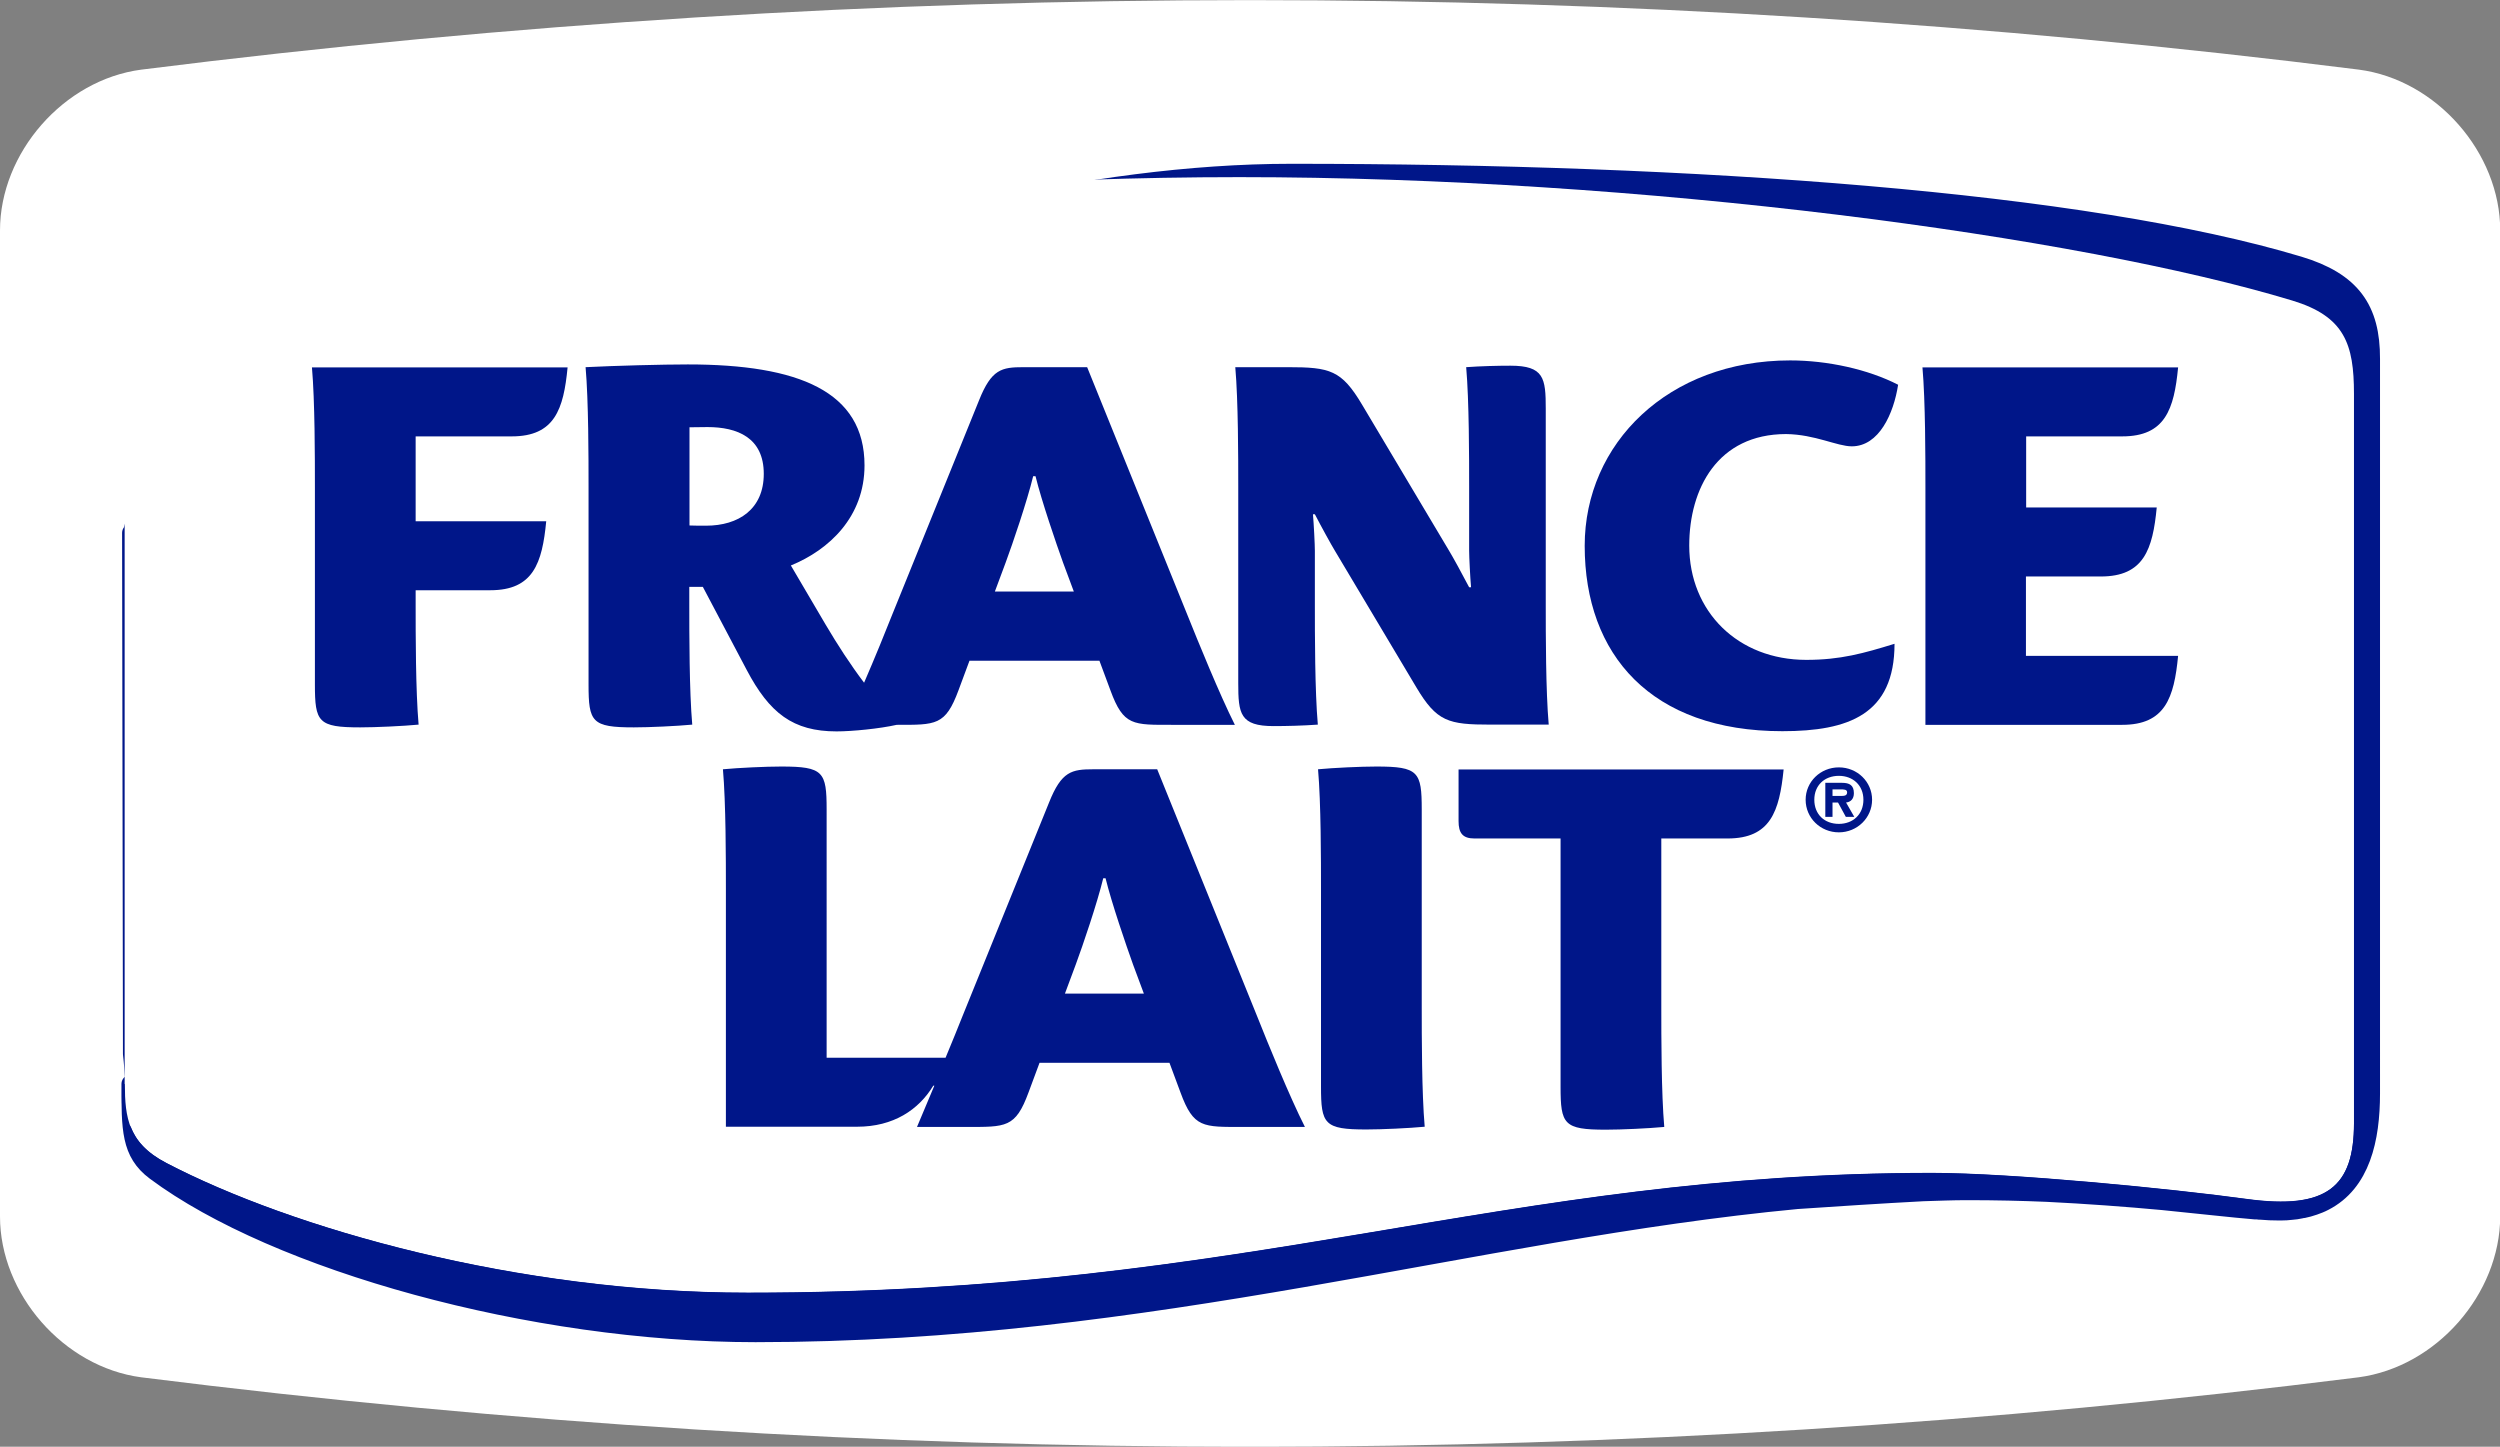
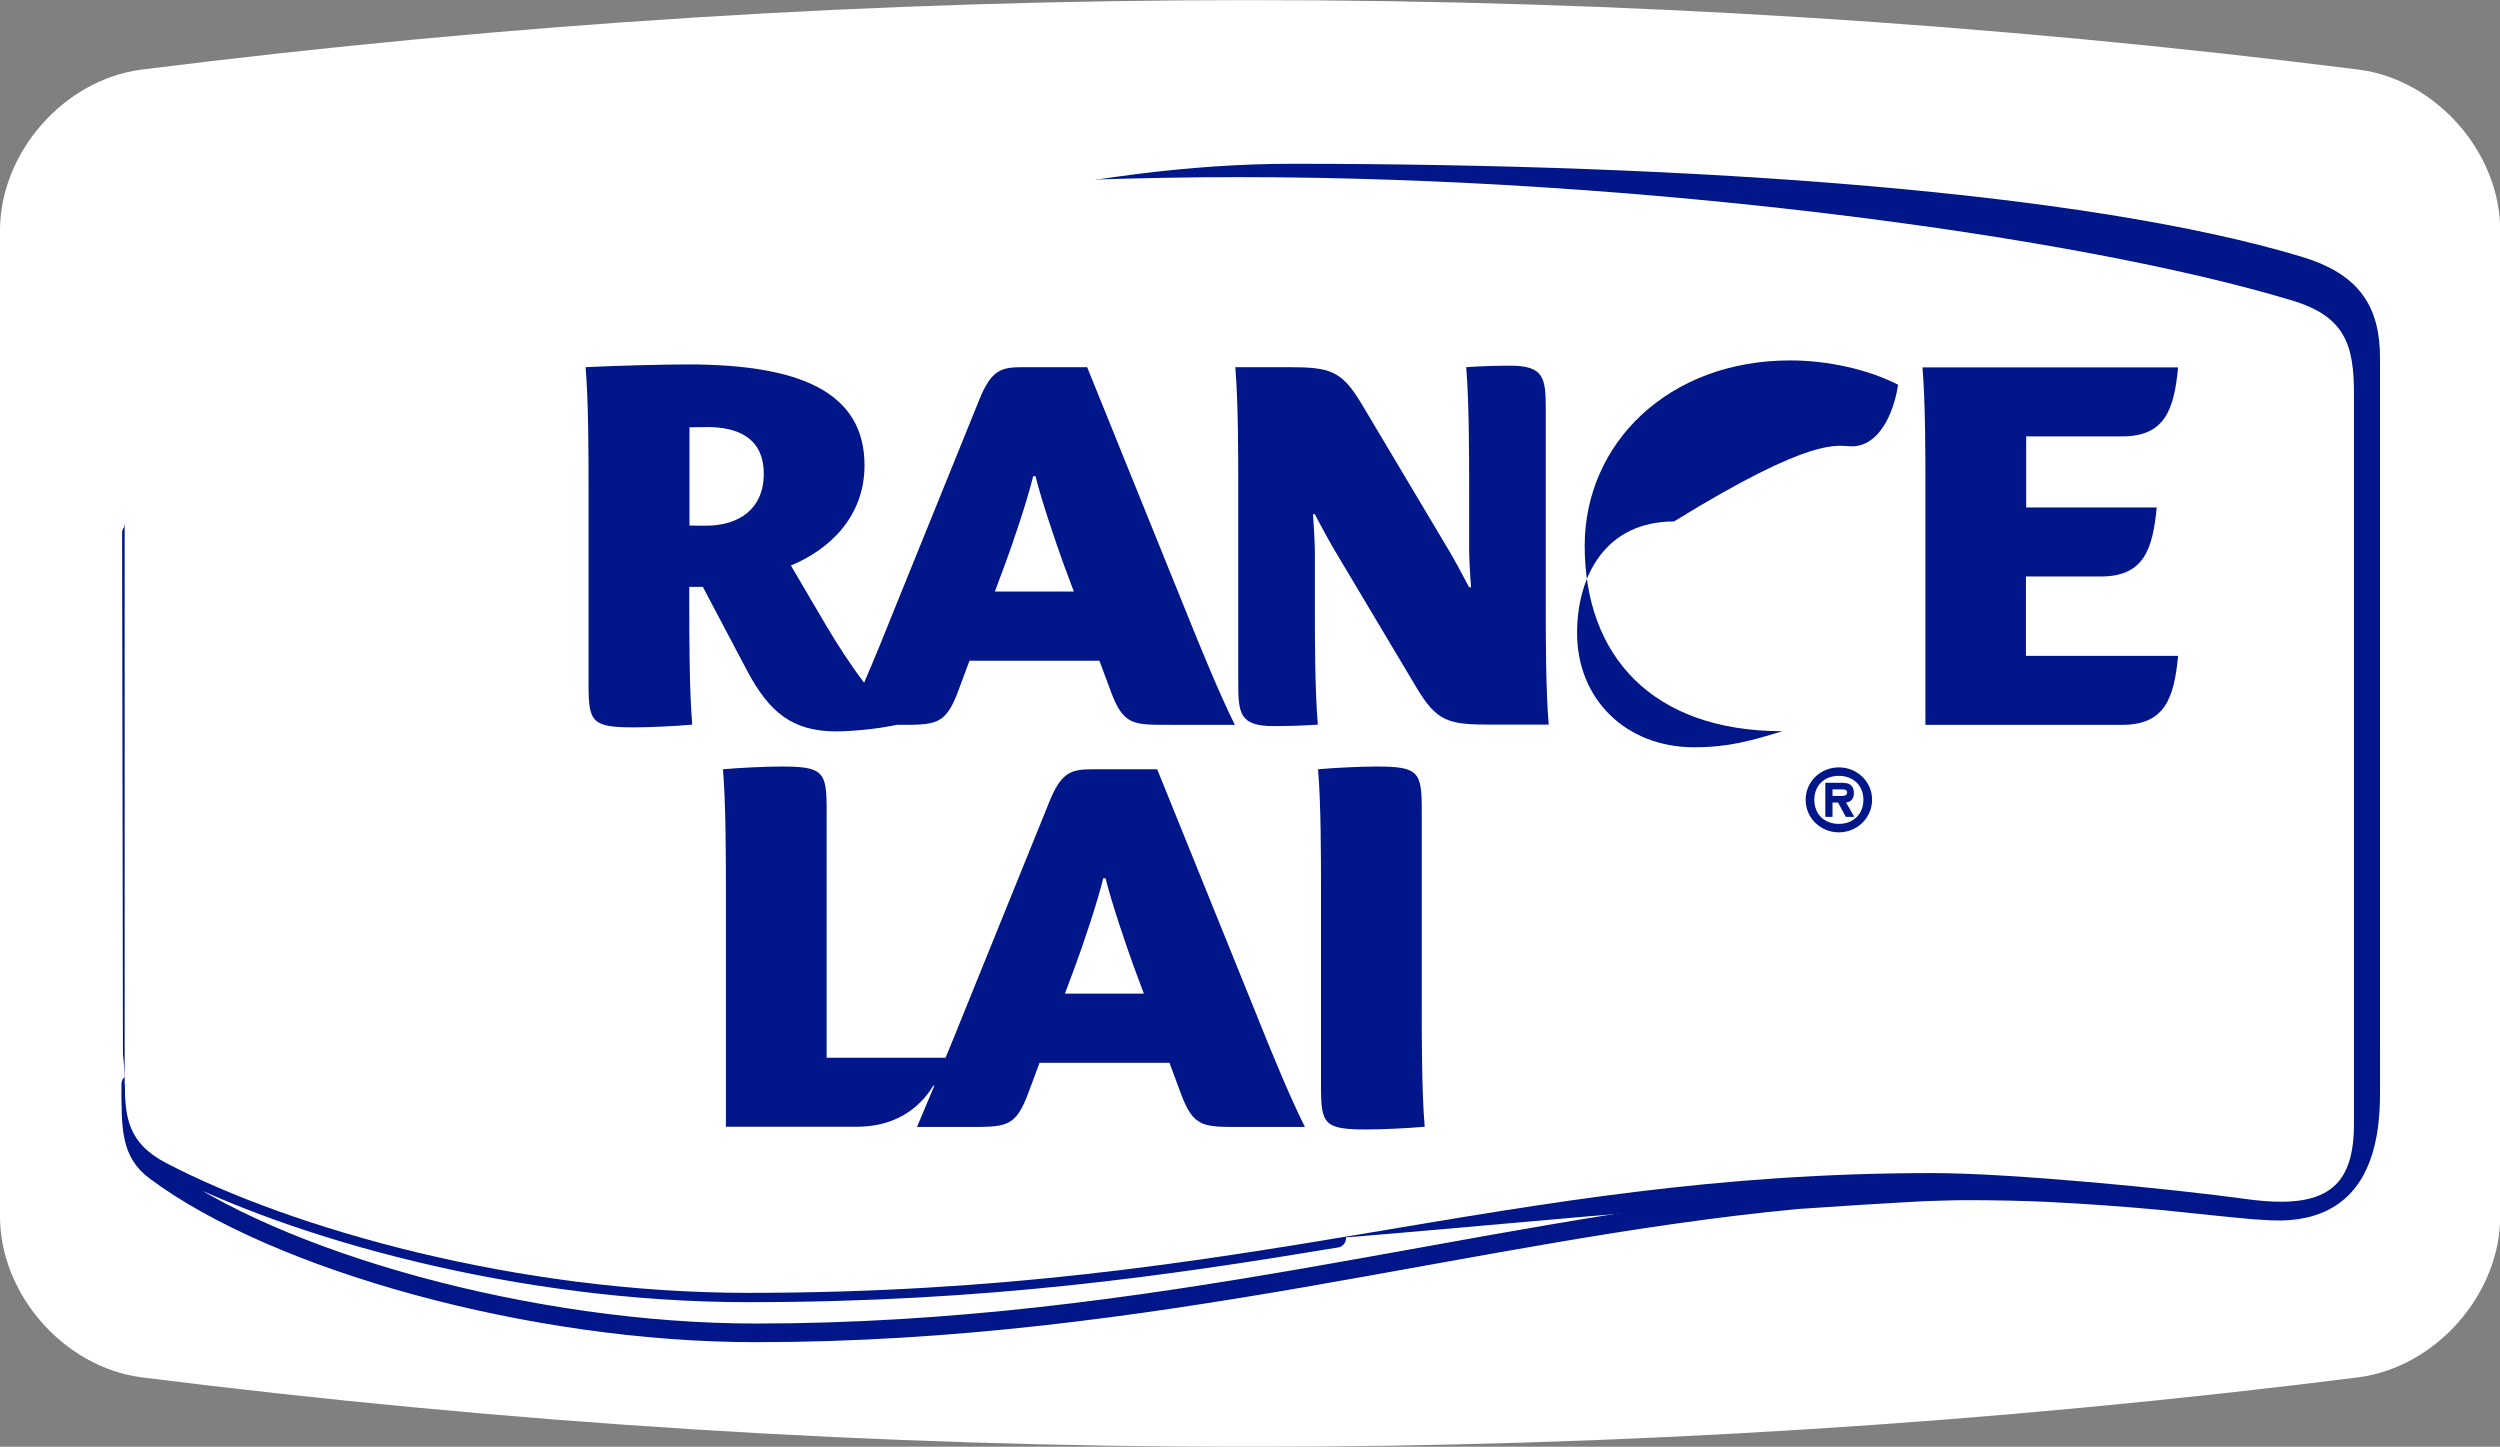
<svg xmlns="http://www.w3.org/2000/svg" version="1.1" id="Calque_1" x="0px" y="0px" viewBox="0 0 118.13 68.36" style="enable-background:new 0 0 118.13 68.36;" xml:space="preserve">
  <rect x="0" y="0" width="118.13" height="68.36" fill="#808080" stroke="none" />
  <style type="text/css">
	.st0{fill:#FFFFFF;}
	.st1{opacity:0.35;fill:url(#SVGID_1_);}
	.st2{opacity:0.35;}
	.st3{opacity:0.25;fill:url(#SVGID_00000165193249952599280010000015460172595904619413_);}
	.st4{opacity:0.27;fill:url(#SVGID_00000065793953368955085000000018314225919655570830_);}
	.st5{opacity:0.17;fill:url(#SVGID_00000145781502898251103880000001392958899146851232_);}
	.st6{opacity:0.62;fill:url(#SVGID_00000034074295003050004500000000889094745910134678_);}
	.st7{opacity:0.37;fill:url(#SVGID_00000116222248156014173880000013805483537046488208_);}
	.st8{opacity:0.47;fill:url(#SVGID_00000139996569222821024690000010142685829893819315_);}
	.st9{opacity:0.47;fill:url(#SVGID_00000145058235993561008140000017845566442046492046_);}
	.st10{opacity:0.47;fill:url(#SVGID_00000026136894729052883620000011017330714306935467_);}
	.st11{opacity:0.48;fill:url(#SVGID_00000164472257166271696310000003139740790128132480_);}
	.st12{opacity:0.48;fill:url(#SVGID_00000142871326523067638910000006714719197178211496_);}
	.st13{opacity:0.4;fill:url(#SVGID_00000017499024121048734040000004036851317810664097_);}
	.st14{fill:#3A63A4;}
	.st15{fill:#CCD35F;}
	.st16{fill:#4B4392;}
	.st17{fill:#2CA696;}
	.st18{fill:#D71158;}
	.st19{fill:#F9BB5A;}
	.st20{fill:#EFB349;}
	.st21{fill:#EC6C44;}
	.st22{fill:#25B1A2;}
	.st23{fill:#CB3580;}
	.st24{fill:#F8DC91;}
	.st25{fill:#C2367E;}
	.st26{fill:#289BB9;}
	.st27{fill:#CC1640;}
	.st28{fill:#4069A8;}
	.st29{fill:#EF8054;}
	.st30{fill:#1B9361;}
	.st31{fill:#1E9CC0;}
	.st32{fill:#8E4794;}
	.st33{fill:#F9B958;}
	.st34{fill:#DF0C1A;}
	.st35{fill:#002D74;}
	.st36{fill:#0069A8;}
	.st37{fill:#15A3DD;}
	.st38{fill:#19A3DD;}
	.st39{fill-rule:evenodd;clip-rule:evenodd;fill:#4AA334;}
	.st40{fill-rule:evenodd;clip-rule:evenodd;fill:#FFFFFF;}
	.st41{fill:#263780;}
	.st42{fill:url(#SVGID_00000183232846182624670690000007024206075321640862_);}
	.st43{fill:url(#SVGID_00000034086569223901908130000014362264362597582982_);}
	.st44{fill:url(#SVGID_00000003817340549607780930000014378939252583830694_);}
	.st45{fill:url(#SVGID_00000167371321927388790200000000634907934198250676_);}
	.st46{fill:url(#SVGID_00000150060223608262602040000010995372009252377504_);}
	.st47{fill:url(#SVGID_00000140702848952730009310000000390716675077799862_);}
	.st48{fill:#AFB6BD;}
	.st49{fill:#31295C;}
	.st50{fill:url(#SVGID_00000067207592976194828400000010193237139089567149_);}
	.st51{fill:url(#SVGID_00000106848730951238422900000007512252709630884744_);}
	.st52{fill:url(#SVGID_00000123413433340062408100000004731644664921172903_);}
	.st53{fill:url(#SVGID_00000119101608794012492150000017713260260813825692_);}
	.st54{fill:url(#SVGID_00000123428595403626057240000005485342741507244968_);}
	.st55{fill:url(#SVGID_00000057826757636897304690000000527683154284510380_);}
	.st56{fill:url(#SVGID_00000138573961709994529180000016906343253832976789_);}
	.st57{fill:url(#SVGID_00000088105899611127515650000013008762456054017966_);}
	.st58{fill:url(#SVGID_00000181800177791158461210000005217511402323379333_);}
	.st59{fill:url(#SVGID_00000106129988727962891360000013175706350787055528_);}
	.st60{fill:url(#SVGID_00000088129428167358778030000011373253223032371330_);}
	.st61{fill:url(#SVGID_00000132073328830785635420000008230965418933974415_);}
	.st62{fill:url(#SVGID_00000113340908600013530490000005496736633927293353_);}
	.st63{fill:url(#SVGID_00000117674739655513154780000006780272484219817862_);}
	.st64{fill:#312782;}
	.st65{fill:#6461A8;}
	.st66{fill:#747473;}
	.st67{fill:#CAC9C9;}
	.st68{fill-rule:evenodd;clip-rule:evenodd;fill:#D81A16;stroke:#1D1D1B;stroke-width:0.25;stroke-miterlimit:10;}
	.st69{fill:none;stroke:#1D1D1B;stroke-width:0.25;stroke-miterlimit:10;}
	.st70{fill:#12110C;}
	.st71{fill:#1D1D1B;}
	.st72{fill:#EF8328;}
	.st73{fill:url(#SVGID_00000178892240119779919590000013856066290402080935_);}
	.st74{fill:url(#SVGID_00000115489312915306843840000011433100862967061688_);}
	.st75{fill:url(#SVGID_00000033329121825302039080000003158394158020940449_);}
	.st76{fill:url(#SVGID_00000125585265618269768880000007021644220855369637_);}
	.st77{opacity:0.6;}
	.st78{fill:url(#SVGID_00000036967110540986189670000012653255526616083624_);}
	.st79{fill:url(#SVGID_00000016787206121375120220000000565187748689682336_);}
	.st80{fill:url(#SVGID_00000036239981079215633860000011601554815244822684_);}
	.st81{fill:url(#SVGID_00000020392282868874095740000009217871581541231235_);}
	.st82{fill:url(#SVGID_00000049929996603693779750000017542882816729461672_);}
	.st83{fill:url(#SVGID_00000019638054293524326930000015367819958632773796_);}
	.st84{fill:url(#SVGID_00000041273731387321736770000006823147855573883795_);}
	.st85{fill:url(#SVGID_00000145773932135018032750000011437974460113927356_);}
	.st86{fill:url(#SVGID_00000003827229949397556810000017013813344697965196_);}
	.st87{fill:url(#SVGID_00000145771181018410185090000012242289869529331383_);}
	.st88{fill:url(#SVGID_00000132052543971076552420000002070865557609422737_);}
	.st89{fill:url(#SVGID_00000074428623992328401970000001950426590685363630_);}
	.st90{fill:url(#SVGID_00000094597425075432858060000000433395214302953403_);}
	.st91{fill:#001689;}
	.st92{fill:none;stroke:#001689;stroke-width:0.881;stroke-linecap:round;stroke-linejoin:round;stroke-miterlimit:10;}
	.st93{fill:#0047BA;}
	.st94{fill:#253D90;}
	.st95{fill:#FFDC00;}
	.st96{fill:#0556A3;}
	.st97{fill:#0369B2;}
	.st98{fill:#5DC3F0;}
	.st99{fill:#DF162E;}
	.st100{fill:#39A7DF;}
	.st101{fill:#1B71B6;}
	.st102{fill-rule:evenodd;clip-rule:evenodd;fill:url(#XMLID_00000111155050454384687560000005264728129303140224_);}
	.st103{fill-rule:evenodd;clip-rule:evenodd;fill:url(#XMLID_00000146489209951685024240000004515824065598869689_);}
	.st104{fill:#91BF25;}
	.st105{fill:#FFDA05;}
	.st106{fill:#E00F1A;}
	.st107{fill-rule:evenodd;clip-rule:evenodd;fill:#213A7B;}
	.st108{fill-rule:evenodd;clip-rule:evenodd;}
	.st109{fill-rule:evenodd;clip-rule:evenodd;fill:#E20C30;}
	.st110{fill:#2B7DB9;}
	.st111{fill:#43AC51;}
	.st112{fill-rule:evenodd;clip-rule:evenodd;fill:#034A91;}
	.st113{fill:#005891;}
	.st114{fill:#E3283B;}
	.st115{fill:#004A93;}
	.st116{fill-rule:evenodd;clip-rule:evenodd;fill:#004A93;}
	.st117{fill-rule:evenodd;clip-rule:evenodd;fill:#FFEA20;}
	.st118{fill-rule:evenodd;clip-rule:evenodd;fill:#DF101C;}
	.st119{fill:#2997D4;}
	.st120{fill:#F18A00;}
	.st121{fill:#09111D;}
	.st122{fill:#A72136;}
	.st123{fill:url(#SVGID_00000167361732002501084960000004162448797777279914_);}
	.st124{fill:url(#SVGID_00000143613444732473801180000000409144371773409670_);}
	.st125{fill:url(#SVGID_00000154411878440571370580000010507578042120588946_);}
	.st126{fill:url(#SVGID_00000088116467094790165170000016876178379064895634_);}
	.st127{fill:url(#SVGID_00000104708536623824766060000006083701454459626893_);}
	.st128{fill:url(#SVGID_00000042697986038117442410000004470015554246034616_);}
	.st129{fill:url(#SVGID_00000007414305490373118620000006664757707622581683_);}
	.st130{fill:url(#SVGID_00000021804129098647470660000017953256005803782029_);}
	.st131{fill:#2D2F34;}
	.st132{fill:url(#SVGID_00000101095404847685747930000002185774435493653153_);}
	.st133{fill:url(#SVGID_00000077291346099999497010000015358035456793257098_);}
	.st134{fill:url(#SVGID_00000011000654473738363520000015269508199751592095_);}
	.st135{fill:url(#SVGID_00000098943615329434281610000010099594459576084111_);}
	.st136{fill:#003DA6;}
	.st137{fill-rule:evenodd;clip-rule:evenodd;fill:#0E579F;stroke:#FFFFFF;stroke-width:1;stroke-miterlimit:2.613;}
	.st138{fill-rule:evenodd;clip-rule:evenodd;fill:#FFFFFF;stroke:#FFFFFF;stroke-width:0.216;stroke-miterlimit:2.613;}
	.st139{fill:#1766AD;}
	.st140{fill:#7EB828;}
	.st141{fill:#0D9E39;}
	.st142{fill:#7CB62C;}
	.st143{fill-rule:evenodd;clip-rule:evenodd;fill:#00A0DF;}
	
		.st144{clip-path:url(#SVGID_00000021835093270063224170000009765563115392752523_);fill-rule:evenodd;clip-rule:evenodd;fill:#8CCFF1;}
	
		.st145{clip-path:url(#SVGID_00000021835093270063224170000009765563115392752523_);fill-rule:evenodd;clip-rule:evenodd;fill:#C3E4F5;}
	
		.st146{clip-path:url(#SVGID_00000021835093270063224170000009765563115392752523_);fill-rule:evenodd;clip-rule:evenodd;fill:#FFFFFF;}
	.st147{clip-path:url(#SVGID_00000021835093270063224170000009765563115392752523_);}
	.st148{fill:#83CEEA;}
	.st149{fill-rule:evenodd;clip-rule:evenodd;fill:#65B2E8;}
	.st150{fill-rule:evenodd;clip-rule:evenodd;fill:#0C68AE;}
	.st151{fill-rule:evenodd;clip-rule:evenodd;fill:#00205C;}
	.st152{fill:#00A0DF;}
	.st153{fill:#00205C;}
	.st154{clip-path:url(#SVGID_00000044882681612825332130000005127819715399980471_);}
	.st155{fill:#29A43B;}
	.st156{fill:#BFE1F4;}
	.st157{fill:#D2E9F7;}
	.st158{fill:#444592;}
	.st159{fill:#BBA26A;}
	.st160{fill:#ACB217;}
	.st161{fill:url(#SVGID_00000159432134560044397950000001782913502477553805_);}
	.st162{fill-rule:evenodd;clip-rule:evenodd;fill:#211F1F;}
	.st163{fill:url(#SVGID_00000039108808098428283470000000409618801885232810_);}
	.st164{fill:url(#SVGID_00000052079564994861728730000008869070088907198349_);}
	.st165{fill:url(#SVGID_00000108279140857377438180000016297710817398594455_);}
	.st166{fill:url(#SVGID_00000175301457514934780100000008462583146627387574_);}
	.st167{fill:url(#SVGID_00000067914493361196592310000013771909845865301439_);}
	.st168{fill:url(#SVGID_00000157270652121121396470000014124993416784845241_);}
	.st169{fill:url(#SVGID_00000145776886594488588420000013351657572260556429_);}
	.st170{fill:url(#SVGID_00000172411974019523456700000013814134464553446804_);}
	.st171{fill:url(#SVGID_00000024693731143736661480000004459429933668472480_);}
	.st172{fill:url(#SVGID_00000119824554265748845410000012099628957367223724_);}
	.st173{fill:url(#SVGID_00000139259842104747161600000016810346440531693469_);}
	.st174{fill:url(#SVGID_00000130619869965232430000000011618268794879816107_);}
	.st175{fill:url(#SVGID_00000180361534230373085940000006629798073089779117_);}
	.st176{fill:url(#SVGID_00000112618312462284151960000001586293239862756738_);}
	.st177{fill:url(#SVGID_00000077315464305582982810000000754752904048874378_);}
	.st178{fill:url(#SVGID_00000000220068149648355110000004662280218820931772_);}
	.st179{fill:url(#SVGID_00000055677911961547460880000006180802763956472204_);}
	.st180{fill:url(#SVGID_00000177470073567385795010000007199136846674455168_);}
	.st181{fill:url(#SVGID_00000002377320663212185180000004222537387802182316_);}
	.st182{fill:url(#SVGID_00000061441264976934509250000009166729453940140424_);}
	.st183{fill:url(#SVGID_00000142174303836318842270000011376903879760795024_);}
	.st184{fill:url(#SVGID_00000000198219529515467800000011690451749011598260_);}
	.st185{fill:url(#SVGID_00000130616211822237114540000017624904339041038518_);}
	.st186{fill:url(#SVGID_00000142865407992019291240000002667415697471984305_);}
	.st187{fill:url(#SVGID_00000175294600833176628590000007805315371248180657_);}
	.st188{fill:url(#SVGID_00000157304196665823838820000017832819296264271800_);}
	
		.st189{clip-path:url(#SVGID_00000129163799809290409330000016770872004357801869_);fill:url(#SVGID_00000134944071745716398280000000777262859879875984_);}
	.st190{fill:url(#SVGID_00000032619795261250196780000007697156516636147372_);}
	.st191{fill:url(#SVGID_00000090287979550743315490000000761887296753656198_);}
	.st192{fill:url(#SVGID_00000096756603594092776130000016851154624237990273_);}
	.st193{fill:url(#SVGID_00000026125007977608067930000004175039927639431085_);}
	.st194{fill-rule:evenodd;clip-rule:evenodd;fill:url(#SVGID_00000129883877743343480130000008289389832758715046_);}
	.st195{fill:#F6F0F3;}
	.st196{fill:#F8F4F6;}
	.st197{fill:#FFFCFD;}
	.st198{fill:#0F4D80;}
	.st199{fill:#2F93D1;}
	.st200{display:none;}
	.st201{display:inline;fill:#0F4D80;}
	.st202{display:inline;fill:#2F93D1;}
	.st203{display:inline;fill:#FFFFFF;}
	.st204{opacity:0.3;}
	.st205{fill:#65A1D7;}
	.st206{fill:#E63922;}
	.st207{fill:#33712F;}
	.st208{fill:#509BD5;}
	.st209{fill:#2C88C7;}
	.st210{fill:#A9DBF7;}
	.st211{fill:#EEB68A;}
	.st212{fill:#FBD3AD;}
	.st213{fill:#270C12;}
	.st214{fill:#230A10;}
	.st215{fill:#A2403B;}
	.st216{fill:#C1665D;}
	.st217{fill:#DFECF8;}
	.st218{fill:#411017;}
	.st219{fill:#262626;}
	.st220{opacity:0.47;}
	.st221{fill:#FAD8D5;}
	.st222{fill:#FBE1DE;}
	.st223{fill:#EA808C;}
	.st224{fill:#C9E7F7;}
	.st225{fill:#E5F3FD;}
	.st226{fill:#FDEEEE;}
	.st227{fill:#F7C7C9;}
	.st228{fill:#ECF6F7;}
	.st229{fill:#A0D0F1;}
	.st230{fill:#97C7EC;}
	.st231{fill:#9ECFF1;}
	.st232{fill:#E8F4F6;}
	.st233{fill:#BEE3F5;}
	.st234{fill:#D7EDF6;}
	.st235{fill:#ED705B;}
	.st236{fill:#F9C9BA;}
	.st237{fill:#8BC5EC;}
	.st238{fill:#F5AC9B;}
	.st239{fill:#F1907E;}
	.st240{fill:#D6EDF6;}
	.st241{fill:#4B8739;}
	.st242{fill:#F39B8B;}
	.st243{fill:#C5D4E1;}
	.st244{fill:#F29A9C;}
	.st245{fill:#3C3C3B;}
	.st246{fill:#EE808D;}
	.st247{fill:#187FB9;}
	.st248{fill:#2EA8E0;}
	.st249{fill:#80CEF4;}
	.st250{fill:#BDE3F6;}
	.st251{fill:#EA5B2B;}
	.st252{fill:#E73F2F;}
	.st253{opacity:0.26;fill:#D3B0D4;}
	.st254{fill:url(#SVGID_00000106115794092529357200000016659614462669186454_);}
	.st255{fill:#B7553B;}
	.st256{fill:#E63924;}
	.st257{fill:#441943;}
	.st258{fill:#281028;}
	.st259{fill:#8BCAB9;}
	.st260{fill:#D9271B;}
	.st261{fill:#FCE7E5;}
	.st262{fill:#A9D7CF;}
	.st263{fill:url(#SVGID_00000115513341450518789950000016851931130275062952_);}
	.st264{fill:url(#SVGID_00000115498576216931085010000015149668050003598522_);}
	.st265{fill:url(#SVGID_00000048474598508463151110000017818842272262456501_);}
	.st266{opacity:0.26;fill:#A2403B;}
	.st267{fill:#6E4594;}
	.st268{fill:#B65650;}
	.st269{fill:url(#SVGID_00000081648095318454543390000012604403225654585489_);}
	.st270{fill:#454545;}
	.st271{fill:#A7D9F5;}
	.st272{fill:#24212E;}
	.st273{fill:#6D1B0F;}
	.st274{fill:#3E4055;}
	.st275{fill:#3E4052;}
	.st276{fill:#77491E;}
	.st277{fill:#474A5E;}
	.st278{fill:#24222D;}
	.st279{fill:#D6D6D6;}
	.st280{fill:#F8C6BD;}
	.st281{fill:#3F292A;}
	.st282{fill:#E7E8EC;}
	.st283{fill:#F9D3CA;}
	.st284{fill:#E9B9A6;}
	.st285{fill:#0E0C09;}
	.st286{fill:#CCDADA;}
	.st287{fill:#EDBDAA;}
	.st288{fill:#535459;}
	.st289{fill:#929497;}
	.st290{fill:#3164AC;}
	.st291{fill:#D53939;}
	.st292{fill:#313134;}
	.st293{fill:url(#SVGID_00000173874662997397484040000005744475132870983567_);}
	.st294{fill:url(#SVGID_00000064330754058085809660000011793672938775364272_);}
	.st295{fill:url(#SVGID_00000009556352011661504610000016852532834459521707_);}
	.st296{fill:#E6E7E7;}
	.st297{clip-path:url(#SVGID_00000103249163213249521810000008776312042297612732_);}
	.st298{fill:#F7F6F6;}
	.st299{fill:#0E4D80;}
	.st300{opacity:0.31;}
	.st301{opacity:0;}
	.st302{fill:#010100;}
	.st303{opacity:4.653465e-03;}
	.st304{opacity:9.306931e-03;}
	.st305{opacity:0.014;}
	.st306{opacity:0.019;}
	.st307{opacity:0.023;}
	.st308{opacity:0.028;}
	.st309{opacity:0.033;}
	.st310{opacity:0.037;}
	.st311{opacity:0.042;}
	.st312{opacity:0.046;}
	.st313{opacity:0.051;}
	.st314{opacity:0.056;}
	.st315{opacity:0.06;}
	.st316{opacity:0.065;}
	.st317{opacity:0.07;}
	.st318{opacity:0.074;}
	.st319{opacity:0.079;}
	.st320{opacity:0.084;}
	.st321{opacity:0.088;}
	.st322{opacity:0.093;}
	.st323{opacity:0.098;}
	.st324{opacity:0.102;}
	.st325{opacity:0.107;}
	.st326{opacity:0.112;}
	.st327{opacity:0.116;}
	.st328{opacity:0.121;}
	.st329{opacity:0.126;}
	.st330{opacity:0.13;}
	.st331{opacity:0.135;}
	.st332{opacity:0.14;}
	.st333{opacity:0.144;}
	.st334{opacity:0.149;}
	.st335{opacity:0.154;}
	.st336{opacity:0.158;}
	.st337{opacity:0.163;}
	.st338{opacity:0.168;}
	.st339{opacity:0.172;}
	.st340{opacity:0.177;}
	.st341{opacity:0.181;}
	.st342{opacity:0.186;}
	.st343{opacity:0.191;}
	.st344{opacity:0.195;}
	.st345{opacity:0.2;}
	.st346{opacity:0.205;}
	.st347{opacity:0.209;}
	.st348{opacity:0.214;}
	.st349{opacity:0.219;}
	.st350{opacity:0.223;}
	.st351{opacity:0.228;}
	.st352{opacity:0.233;}
	.st353{opacity:0.237;}
	.st354{opacity:0.242;}
	.st355{opacity:0.247;}
	.st356{opacity:0.251;}
	.st357{opacity:0.256;}
	.st358{opacity:0.261;}
	.st359{opacity:0.265;}
	.st360{opacity:0.27;}
	.st361{opacity:0.275;}
	.st362{opacity:0.279;}
	.st363{opacity:0.284;}
	.st364{opacity:0.288;}
	.st365{opacity:0.293;}
	.st366{opacity:0.298;}
	.st367{opacity:0.302;}
	.st368{opacity:0.307;}
	.st369{opacity:0.312;}
	.st370{opacity:0.316;}
	.st371{opacity:0.321;}
	.st372{opacity:0.326;}
	.st373{opacity:0.33;}
	.st374{opacity:0.335;}
	.st375{opacity:0.34;}
	.st376{opacity:0.344;}
	.st377{opacity:0.349;}
	.st378{opacity:0.354;}
	.st379{opacity:0.358;}
	.st380{opacity:0.363;}
	.st381{opacity:0.368;}
	.st382{opacity:0.372;}
	.st383{opacity:0.377;}
	.st384{opacity:0.382;}
	.st385{opacity:0.386;}
	.st386{opacity:0.391;}
	.st387{opacity:0.396;}
	.st388{opacity:0.4;}
	.st389{opacity:0.405;}
	.st390{opacity:0.409;}
	.st391{opacity:0.414;}
	.st392{opacity:0.419;}
	.st393{opacity:0.423;}
	.st394{opacity:0.428;}
	.st395{opacity:0.433;}
	.st396{opacity:0.437;}
	.st397{opacity:0.442;}
	.st398{opacity:0.447;}
	.st399{opacity:0.451;}
	.st400{opacity:0.456;}
	.st401{opacity:0.461;}
	.st402{opacity:0.465;}
	.st403{fill:url(#SVGID_00000179608223104058406670000018280307197251085715_);}
	.st404{fill:url(#SVGID_00000080891578463137207180000013167117910895934361_);}
	.st405{fill:url(#SVGID_00000106121488504809809650000013815541928671007874_);}
	.st406{fill:#C6A295;}
	.st407{fill:#EFC5B3;}
	.st408{fill:#121214;}
	.st409{fill:#BBBDBE;}
	.st410{fill:#863C13;}
	.st411{fill:#B96117;}
	.st412{fill:#EF8118;}
	.st413{fill:#BA5817;}
	.st414{fill:#6D6F71;}
	.st415{fill:#E21D26;}
	.st416{fill:#2C5E84;}
	.st417{fill:#9C251F;}
	.st418{fill:url(#SVGID_00000142150135059221271810000017456241042073052344_);}
	.st419{fill:#1C374E;}
	.st420{fill:#2B4E68;}
	.st421{opacity:0.3;fill:#121214;}
	.st422{fill:url(#SVGID_00000037682688284906726120000004858913379984142765_);}
	.st423{fill:url(#SVGID_00000088135093667811865390000015068278336829004984_);}
	.st424{fill:url(#SVGID_00000068639475648608121780000007467812556910845071_);}
	.st425{fill:url(#SVGID_00000092417374934025982790000000756619149436575911_);}
	.st426{fill:url(#SVGID_00000044172625102838837040000017576252974910186401_);}
	.st427{fill:url(#SVGID_00000095316008930855056950000017208069412736042388_);}
	.st428{fill:#0C0C0C;}
	.st429{fill:#603914;}
	.st430{fill:#E86821;}
	.st431{fill:#171717;}
	.st432{fill:#663F30;}
	.st433{fill:url(#SVGID_00000061473772435698722720000008812989470524266377_);}
	.st434{fill:url(#SVGID_00000167394780469748304230000008364452307914646418_);}
	.st435{fill:url(#SVGID_00000093882104523914541570000000843213146351233922_);}
	.st436{fill:url(#SVGID_00000037693130230279996460000014620721897241915019_);}
	.st437{fill:url(#SVGID_00000054225759101399450340000002755393265174814093_);}
	.st438{fill:url(#SVGID_00000141424103097713136770000004600049769051754165_);}
	.st439{fill:url(#SVGID_00000093885187096439271770000004858855415673906304_);}
	.st440{fill:url(#SVGID_00000036219669940851926300000012300005007880758419_);}
	.st441{fill:url(#SVGID_00000080166064157717294300000016684366772944212919_);}
	.st442{fill:url(#SVGID_00000139978521386649677750000011188364344203485624_);}
	.st443{fill:url(#SVGID_00000084508082039516156040000002458814786306495154_);}
	.st444{fill:url(#SVGID_00000180335933294762917320000009607181245286912925_);}
	.st445{fill:url(#SVGID_00000154412916230104657190000005062332614316508829_);}
	.st446{fill:url(#SVGID_00000083059552101882313190000010543559364267959685_);}
	.st447{fill:url(#SVGID_00000062881119868925537460000018073833832071785100_);}
	.st448{fill:url(#SVGID_00000020393110443018442870000008971847889170608807_);}
	.st449{fill:url(#SVGID_00000005951999907512546270000011328112114400079497_);}
	.st450{fill:url(#SVGID_00000001648617724713123470000005923230120109435814_);}
	.st451{fill:#B7B7B7;}
	.st452{fill:#112134;}
	.st453{fill:#414042;}
	.st454{fill:#221E20;}
	.st455{fill:#131313;}
	.st456{fill:#202020;}
	.st457{fill:#915E33;}
	.st458{fill:#57391E;}
	.st459{fill:#F39519;}
	.st460{fill:#F4B305;}
	.st461{fill:#C4C3C3;}
	.st462{fill:#A5A4A5;}
	.st463{fill:#888989;}
	.st464{fill:#242424;}
	.st465{fill:#6E4827;}
	.st466{opacity:0.184;fill:#24222D;}
	.st467{fill:#A0A4BB;}
	.st468{opacity:0.184;fill:#999AB6;}
	.st469{fill:#D9E3E3;}
	.st470{fill:#FAD5CB;}
	.st471{opacity:0.184;fill:#24212E;}
	.st472{fill:#844013;}
	.st473{fill:#F8B777;}
	.st474{fill:#3576AB;}
	.st475{fill:#A2A1A1;}
	.st476{fill:#754C29;}
	.st477{fill:#B3DFF1;}
	.st478{fill:#80A5A5;}
	.st479{fill:#EAAE93;}
	.st480{fill:#00657E;}
	.st481{fill:#382E22;}
	.st482{fill:#157288;}
	.st483{fill:#A42916;}
	.st484{fill:#D43216;}
	.st485{fill:#E5A082;}
	.st486{fill:#B23318;}
	.st487{fill:#843E1E;}
	.st488{fill:#EDBEA8;}
	.st489{fill:#E94E49;}
	.st490{fill:#E3E4E3;}
	.st491{fill:#B9B9B9;}
	.st492{fill:#868787;}
	.st493{fill:url(#XMLID_00000023974808303245848570000012004650710994083769_);}
	.st494{fill:#989898;}
	.st495{fill:url(#XMLID_00000042698470010548231520000003961560310485222079_);}
	.st496{fill:#EEECEB;}
	.st497{fill:#D5D5D5;}
	.st498{fill:url(#XMLID_00000044174531957789361470000009100013692864118957_);}
	.st499{fill:url(#XMLID_00000083048589537273585740000001639282844705200801_);}
	.st500{fill:url(#XMLID_00000059300333460754241160000018013850331082890921_);}
	.st501{fill:url(#XMLID_00000042730383543220385660000006583497564585410742_);}
	.st502{fill:url(#XMLID_00000029763145966575752530000015348871340967373226_);}
	.st503{fill:url(#XMLID_00000127026042778932619620000000453724548320305833_);}
	.st504{fill:url(#XMLID_00000043448466664562485700000011307275640194701731_);}
	.st505{fill:url(#XMLID_00000168112867981295075840000000766471035888865725_);}
	.st506{fill:url(#XMLID_00000003785174949698180110000017238503693738952894_);}
	.st507{fill:url(#XMLID_00000160902401339894856350000000290158798000399804_);}
	.st508{fill:url(#XMLID_00000132046160731262264370000012750773668344801960_);}
	.st509{fill:url(#XMLID_00000018213515730603978360000001615031895387361408_);}
	.st510{fill:url(#XMLID_00000060750191136227143650000012758308485327167418_);}
	.st511{fill:url(#XMLID_00000077292704171808526810000005703565118521648015_);}
	.st512{fill:url(#XMLID_00000172412016244048544220000008709061114513712017_);}
	.st513{fill:url(#XMLID_00000090977518223964478080000004945621188289103284_);}
	.st514{fill:url(#XMLID_00000092425140184612852910000018034692388192508095_);}
	.st515{fill:url(#XMLID_00000041256824444998412260000017695381366942190010_);}
	.st516{fill:url(#XMLID_00000164508199372265566990000001556237756177938340_);}
	.st517{fill:url(#XMLID_00000151512733706629323590000018106445446636199065_);}
	.st518{fill:url(#XMLID_00000145751622789693613950000001230654872187246983_);}
	.st519{fill:url(#XMLID_00000057134063722040287220000011810855782546647981_);}
	.st520{fill:url(#XMLID_00000083774880698607520710000017836050125410942368_);}
	.st521{fill:url(#XMLID_00000151502173080735332430000007564332221766483611_);}
	.st522{fill:url(#XMLID_00000069368164418546845980000007905630394766828986_);}
	.st523{fill:url(#XMLID_00000160187713362218278430000009248731969458491570_);}
	.st524{fill:url(#XMLID_00000115491256307751982430000007784833587168036504_);}
	.st525{fill:url(#XMLID_00000133499289980663487280000017469334359289716137_);}
	.st526{fill:url(#XMLID_00000149362701047518955220000013085611418800226441_);}
	.st527{fill:url(#XMLID_00000181773808903976304280000005028918386125382546_);}
	.st528{fill:url(#XMLID_00000159464952503065623740000003291080585072570509_);}
	.st529{fill:url(#XMLID_00000008144024681524312910000004775455361979101871_);}
	.st530{fill:url(#XMLID_00000154416753118661947350000008108921465143326652_);}
	.st531{fill:url(#XMLID_00000058552359086273470740000001675994909107253665_);}
	.st532{fill:url(#XMLID_00000047776634077151592680000002101234804725556648_);}
	.st533{fill:url(#XMLID_00000060738344503016400550000014940295619677514409_);}
	.st534{fill:url(#XMLID_00000001625856934368130390000003250153837693842579_);}
	.st535{fill:url(#XMLID_00000046321693388910739650000003424700575944102078_);}
	.st536{fill:url(#XMLID_00000086693772812859471020000003961626164830859935_);}
	.st537{fill:url(#XMLID_00000041979744209405867940000016387147346982737043_);}
	.st538{fill:url(#XMLID_00000033354846990121002630000000693164547730027669_);}
	.st539{fill:url(#XMLID_00000036227116884251608730000015921266911733232266_);}
	.st540{fill:url(#XMLID_00000177449789208345346650000008277198976871266207_);}
	.st541{fill:url(#XMLID_00000086650878688214213810000000056146393310080440_);}
	.st542{fill:url(#XMLID_00000020361589451318207830000015000266149196429963_);}
	.st543{fill:url(#XMLID_00000090283104551221365550000004282803640657230266_);}
	.st544{fill:url(#XMLID_00000092444251565652045180000016840558246209320865_);}
	.st545{fill:url(#XMLID_00000098914789375543243180000016495674505330103188_);}
	.st546{fill:url(#XMLID_00000130632301365899518180000010131992400104510600_);}
	.st547{fill:url(#XMLID_00000039102447378094117720000000882157522732125370_);}
	.st548{fill:url(#XMLID_00000140726585444059132490000002343206761731083695_);}
	.st549{fill:url(#XMLID_00000174596578100201853180000017586237956569669767_);}
	.st550{fill:url(#XMLID_00000181788973378794660330000007616317295210669729_);}
	.st551{fill:url(#XMLID_00000121963186478915623210000017081473276860176541_);}
	.st552{fill:url(#XMLID_00000038400962175999782600000007098419217059188403_);}
	.st553{fill:url(#XMLID_00000025416927694851936190000011856834422148221375_);}
	.st554{fill:url(#XMLID_00000179627317496000646100000001312511517909508509_);}
	.st555{fill:url(#XMLID_00000071531744430554921350000000326124014193892503_);}
	.st556{fill:url(#XMLID_00000109745604898608592540000007923441792068136111_);}
	.st557{fill:url(#XMLID_00000106105495704209986850000017471681981659601071_);}
	.st558{fill:url(#XMLID_00000151501448022810076700000009749791728138159544_);}
	.st559{fill:url(#XMLID_00000048480107211754232690000017809989125765754518_);}
	.st560{fill:url(#XMLID_00000114789659661456351220000014403317777187092368_);}
	.st561{fill:url(#XMLID_00000128486059387798738240000006602773541595952805_);}
	.st562{fill:url(#XMLID_00000124162841387854405030000010681633776794272907_);}
	.st563{fill:url(#XMLID_00000086688478357852507230000009127682900248628115_);}
	.st564{fill:url(#XMLID_00000176740305454556226800000006805545003185760167_);}
	.st565{fill:url(#XMLID_00000016786151956283465890000012055996499504570010_);}
	.st566{fill:url(#XMLID_00000031925973397858107820000000422732378150551477_);}
	.st567{fill:url(#XMLID_00000145048846807117545400000010956017812422126773_);}
	.st568{fill:url(#XMLID_00000103225335734655659820000013782449041304320138_);}
	.st569{fill:url(#XMLID_00000052087309949364858870000015191919746023732371_);}
	.st570{fill:url(#XMLID_00000079460359134805221770000007917765394839857313_);}
	.st571{fill:url(#XMLID_00000069375876713780783320000012854180420837199530_);}
	.st572{fill:url(#XMLID_00000112590824643646976500000001819549944703428511_);}
	.st573{fill:url(#XMLID_00000025439210219724149110000013066189985018284686_);}
	.st574{fill:url(#XMLID_00000169540290619034850440000004368062869931867048_);}
	.st575{fill:url(#XMLID_00000111904591504064371460000015973214564095868313_);}
	.st576{fill:url(#XMLID_00000160882228834545533850000013743855714273946018_);}
	.st577{fill:url(#XMLID_00000121964536678507518980000006620610573999395254_);}
	.st578{fill:url(#XMLID_00000137827223547944341390000015260932940101082286_);}
	.st579{fill:url(#XMLID_00000093888975327612644560000002489606500270810501_);}
	.st580{fill:url(#XMLID_00000168084539594883338460000010085412060779216054_);}
	.st581{fill:url(#XMLID_00000006669860184662052700000005708304787485555872_);}
	.st582{fill:url(#XMLID_00000064321449503981056110000008810218789544508862_);}
	.st583{fill:url(#XMLID_00000138532455149681990580000003055383457827230886_);}
	.st584{fill:url(#XMLID_00000083074638742474920040000006272363275008396734_);}
	.st585{fill:url(#XMLID_00000140703343245783643940000002016356709933035964_);}
	.st586{fill:url(#XMLID_00000066497535947751097330000014363456167043246989_);}
	.st587{fill:url(#XMLID_00000062171152744073749590000001874803378338568080_);}
	.st588{fill:url(#XMLID_00000138560187574063040540000011569948450630124976_);}
	.st589{fill:url(#XMLID_00000173119368790297111790000010763677496232874404_);}
	.st590{fill:url(#XMLID_00000170972240533258723010000007165886560786528672_);}
	.st591{fill:url(#XMLID_00000121247749424200852800000006782117987503606149_);}
	.st592{fill:url(#XMLID_00000116193971821114616910000005246987668134385339_);}
	.st593{fill:url(#XMLID_00000019671595470893572170000006362401135300677510_);}
	.st594{fill:url(#XMLID_00000023280742353993980340000008606131164680991878_);}
	.st595{fill:url(#XMLID_00000121976544425282890710000003448076283175230637_);}
	.st596{fill:url(#XMLID_00000025421327750535535540000010947819079352320937_);}
	.st597{fill:url(#XMLID_00000183230462278101002510000016754230329310348214_);}
	.st598{fill:#FCFDFF;}
	.st599{fill:#757576;}
	.st600{fill:#D4D3D3;}
	.st601{fill:#E2E4E0;}
	.st602{fill:#B5B4B4;}
	.st603{fill:#908F8A;}
	.st604{fill:#F6F6F5;}
	.st605{fill:#3E4046;}
	.st606{fill:#525557;}
	.st607{fill:#E1E2E2;}
	.st608{fill:#E8E9EA;}
	.st609{fill:#2B2E35;}
	.st610{fill:#64666B;}
	.st611{fill:url(#XMLID_00000135658472423697566590000015176243035881846417_);}
	.st612{fill:#F0F0F0;}
	.st613{fill:#757779;}
	.st614{fill:#191B22;}
	.st615{fill:#14181E;}
	.st616{fill:#11141A;}
	.st617{fill:#DAEBE7;}
	.st618{fill:#7F8082;}
	.st619{fill:#A7B3B4;}
	.st620{fill:#3C575C;}
	.st621{fill:#CED6D6;}
	.st622{fill:#1A3A66;}
	.st623{fill:#2887C4;}
	.st624{fill:#66C3D8;}
	.st625{fill:#07282F;}
	.st626{fill:#8B9B9D;}
	.st627{fill:#72888C;}
	.st628{fill:#7F1710;}
	.st629{fill:#C3253D;}
	.st630{fill:#D9648A;}
	.st631{fill:#A24817;}
	.st632{fill:#DAA802;}
	.st633{fill:#EEB219;}
	.st634{fill:#424242;}
	.st635{fill:#474646;}
	.st636{fill:#AAB545;}
	.st637{fill:#C17D11;}
	.st638{fill:#CACCD2;}
	.st639{fill:#B6BCC6;}
	.st640{fill:#353842;}
	.st641{fill:#585C64;}
	.st642{fill:#454852;}
	.st643{fill:#62656C;}
	.st644{fill:#72757B;}
	.st645{fill:#3A3D42;}
	.st646{fill:#494D53;}
	.st647{fill:#161A24;}
	.st648{fill:#4C4F58;}
	.st649{fill:#666970;}
	.st650{fill:#7F7F83;}
	.st651{fill:#383C40;}
	.st652{fill:#1E222B;}
	.st653{fill:url(#XMLID_00000011015630564415439410000009494429967111439036_);}
	.st654{fill:#3D4049;}
	.st655{fill:url(#XMLID_00000124141169396056772470000000736921636414789269_);}
	.st656{fill:#30333C;}
	.st657{fill:#474D57;}
	.st658{fill:#75787F;}
	.st659{fill:#2F7E9D;}
	.st660{fill:#6DC0B2;}
	.st661{fill:url(#XMLID_00000015320644734376774010000018372484333034496413_);}
	.st662{fill:#F1F8FA;}
	.st663{fill:url(#XMLID_00000109031863407599625660000016528905718425306803_);}
	.st664{fill:url(#XMLID_00000012448884458108235550000007405525843280470687_);}
	.st665{fill:#ECF6F9;}
	.st666{fill:url(#XMLID_00000106852836090721973810000003837977245240341642_);}
	.st667{fill:url(#XMLID_00000129919049545461881470000000530509614260380824_);}
	.st668{fill:#CFE4F1;}
	.st669{fill:#DADADA;}
	.st670{fill:#D32D16;}
	.st671{fill:#176581;}
	.st672{fill:#9ED1F2;}
	.st673{fill:#1B222D;}
	.st674{fill:#EBE9EA;}
	.st675{fill:#C9CED5;}
	.st676{fill:#E1E0E0;}
	.st677{fill:#E7E6E6;}
	.st678{fill:#E8E7E7;}
	.st679{fill:#BFCBDD;}
	.st680{fill:#9D958F;}
	.st681{fill:#FFDC04;}
	.st682{fill:#B21828;}
	.st683{fill:#D8408F;}
	.st684{fill:#574997;}
	.st685{fill:#356AB1;}
	.st686{fill:#45B3E7;}
	.st687{fill:#2D8A36;}
	.st688{fill:#D0CFD0;}
	.st689{fill:#98A88B;}
	.st690{fill:#F8E825;}
	.st691{fill:#CB1333;}
	.st692{fill:url(#XMLID_00000000193886561832303900000012617934181901796763_);}
	.st693{fill:#0B0E18;}
	.st694{fill:#40424A;}
	.st695{fill:url(#XMLID_00000054975236094526421720000003509483576558037182_);}
	.st696{fill:#71757D;}
	.st697{fill:#C2C2C4;}
	.st698{fill:url(#XMLID_00000139976892683481194670000009088986532814577294_);}
	.st699{fill:#9DA094;}
	.st700{fill:#D4D4D4;}
	.st701{fill:url(#XMLID_00000157306611228072828320000000870813549331990203_);}
	.st702{fill:url(#XMLID_00000006704644288926163770000015169262620544050596_);}
	.st703{fill:#E8E8E8;}
	.st704{fill:#15120B;}
	.st705{fill:#4C4842;}
	.st706{fill:#74AEDF;}
	.st707{fill:#413D3F;}
	.st708{fill:#48494A;}
	.st709{fill:#080504;}
	.st710{fill:#4E4D4D;}
	.st711{fill:#A1A0A0;}
	.st712{fill:#FBEEF5;}
	.st713{fill:#BFBEBE;}
	.st714{fill:#015A64;}
	.st715{fill:#B81818;}
	.st716{fill:#8C811D;}
	.st717{fill:#03709B;}
	.st718{fill:#E74B1E;}
	.st719{fill:#F2B000;}
	.st720{fill:#E33335;}
	.st721{fill:#F8F09C;}
	.st722{fill:#FAEF81;}
	.st723{fill:#E7A8CB;}
	.st724{fill:#CD90BE;}
	.st725{fill:#847A73;}
	.st726{fill:#CCCBCB;}
	.st727{fill:#EDECEC;}
	.st728{fill:#9D9D9D;}
	.st729{fill:#EFEFEF;}
	.st730{fill:#4F525A;}
	.st731{fill:#E15C48;}
	.st732{fill:url(#XMLID_00000114060648612867653840000000637806583768563135_);}
	.st733{fill:url(#XMLID_00000057125582165158097910000009282456614275149450_);}
	.st734{fill:url(#XMLID_00000098931115752228662270000016788737418811843478_);}
	.st735{fill:url(#XMLID_00000053534170432313191970000018046937889976215431_);}
	.st736{fill:url(#XMLID_00000134960808795488544910000009896655863630544779_);}
	.st737{fill:#9E9D9D;}
	.st738{fill:#9DCBEF;}
	.st739{fill:#010000;}
	.st740{fill:url(#SVGID_00000034768348824396355190000008519497968228374931_);}
	.st741{fill:url(#SVGID_00000080199224841828899870000017516197445812845199_);}
	.st742{fill:url(#SVGID_00000030456877074767897240000002807264313792598967_);}
	.st743{fill:#D2D2D2;}
	.st744{fill:#232C35;}
	.st745{fill:#E39470;}
	.st746{fill:url(#XMLID_00000162347806418403551820000010443548404420354693_);}
	.st747{fill:#9DA6AC;}
	.st748{fill:#72979F;}
	.st749{fill:#96A1AB;}
	.st750{fill:#5F7887;}
	.st751{fill:#CC1B31;}
	.st752{fill:url(#XMLID_00000050628707960017625660000011582604096231724985_);}
	.st753{fill:url(#XMLID_00000115512272532738508180000001274489176579764375_);}
	.st754{fill:url(#XMLID_00000107566709272132179950000016696449084752650371_);}
	.st755{fill:#C0C4B6;}
	.st756{fill:#CEE8EC;}
	.st757{fill:url(#XMLID_00000050631368999376135040000017967363225330217364_);}
	.st758{fill:url(#XMLID_00000132084274121581001760000009976177311380611490_);}
	.st759{fill:#384C5A;}
	.st760{fill:url(#XMLID_00000018228580427150321440000009850895798472649123_);}
	.st761{fill:#ED9E02;}
	.st762{fill:#FFE253;}
	.st763{fill:#F7C318;}
	.st764{fill:#DDB988;}
	.st765{fill:#D2A37C;}
	.st766{fill:#C98666;}
	.st767{fill:#2C7EAE;}
	.st768{fill:#A61916;}
	.st769{fill:#E6704B;}
	.st770{fill:#DF3118;}
	.st771{fill:#00648A;}
	.st772{fill:#4CB0E4;}
	.st773{fill:#2178BD;}
	.st774{fill:#058A38;}
	.st775{fill:#6EB761;}
	.st776{fill:#4DAD3C;}
	.st777{fill:#283373;}
	.st778{fill:#4A60A8;}
	.st779{fill:#274394;}
	.st780{fill:#49267F;}
	.st781{fill:#7C559E;}
	.st782{fill:#693D8F;}
	.st783{fill:#871D6C;}
	.st784{fill:#C5569A;}
	.st785{fill:#CA1781;}
	.st786{fill:#2D1B1B;}
	.st787{fill:#8A5655;}
	.st788{fill:#734748;}
	.st789{fill:url(#XMLID_00000122717885159207832050000009284109145459913861_);}
	.st790{fill:#A3B5D1;}
	.st791{fill:#04559C;}
</style>
  <g>
    <g>
      <path class="st0" d="M111.45,65.08c-34.79,4.38-69.99,4.38-104.78,0C3,64.59,0,61.14,0,57.48c0-15.53,0-31.06,0-46.59    c0-3.66,3-7.12,6.68-7.6c34.79-4.38,69.99-4.38,104.78,0c3.67,0.48,6.68,3.93,6.68,7.6c0,15.53,0,31.06,0,46.59    C118.13,61.14,115.13,64.59,111.45,65.08z" />
    </g>
    <g>
-       <path class="st91" d="M108.62,12.55C98.48,9.5,80.13,8.18,61.01,8.18S18.89,19.48,8.75,22.52c-2.49,0.75-2.37,2.66-2.54,2.66    L6.25,49.8c0.2,1.66-0.06,2.9,1.31,3.74c5.75,3.52,16.68,6.13,27.65,6.13c11.33,0,19.9-0.51,27.95-1.16    c-8.01,1.33-16.55,2.58-27.81,2.58c-10.9,0-21.54-3.03-27.48-6.13c-1.79-0.93-1.69-2.14-1.69-3.74c0,2.12-0.02,3.24,1.16,4.12    c5.72,4.26,17.79,7.64,28.36,7.64c18.76,0,33.9-4.84,49.21-6.29c1.92-0.13,3.9-0.26,5.97-0.37c0.69-0.02,1.38-0.05,2.07-0.05    c1.35,0,2.61,0.03,3.78,0.08c1.84,0.09,3.75,0.23,5.47,0.39c1.82,0.18,3.27,0.35,4.37,0.44c0.01,0,0.02,0,0.03,0    c0.04,0,0.08,0,0.12,0.01c0.02,0,0.04,0,0.06,0c0.32,0.03,0.62,0.04,0.91,0.04c0.01,0,0.03,0,0.04,0c0.02,0,0.03,0,0.05,0    c0.17,0,0.34-0.01,0.5-0.03c0.15-0.01,0.28-0.03,0.42-0.06c0.04-0.01,0.08-0.02,0.12-0.02c0.18-0.04,0.35-0.08,0.51-0.14l0,0    c0.17-0.06,0.33-0.12,0.48-0.2c1.75-0.89,2.21-2.95,2.21-5.12V16.96C112.03,14.61,111.11,13.3,108.62,12.55" />
      <path class="st92" d="M108.62,12.55C98.48,9.5,80.13,8.18,61.01,8.18S18.89,19.48,8.75,22.52c-2.49,0.75-2.37,2.66-2.54,2.66    L6.25,49.8c0.2,1.66-0.06,2.9,1.31,3.74c5.75,3.52,16.68,6.13,27.65,6.13c11.33,0,19.9-0.51,27.95-1.16    c-8.01,1.33-16.55,2.58-27.81,2.58c-10.9,0-21.54-3.03-27.48-6.13c-1.79-0.93-1.69-2.14-1.69-3.74c0,2.12-0.02,3.24,1.16,4.12    c5.72,4.26,17.79,7.64,28.36,7.64c18.76,0,33.9-4.84,49.21-6.29c1.92-0.13,3.9-0.26,5.97-0.37c0.69-0.02,1.38-0.05,2.07-0.05    c1.35,0,2.61,0.03,3.78,0.08c1.84,0.09,3.75,0.23,5.47,0.39c1.82,0.18,3.27,0.35,4.37,0.44c0.01,0,0.02,0,0.03,0    c0.04,0,0.08,0,0.12,0.01c0.02,0,0.04,0,0.06,0c0.32,0.03,0.62,0.04,0.91,0.04c0.01,0,0.03,0,0.04,0c0.02,0,0.03,0,0.05,0    c0.17,0,0.34-0.01,0.5-0.03c0.15-0.01,0.28-0.03,0.42-0.06c0.04-0.01,0.08-0.02,0.12-0.02c0.18-0.04,0.35-0.08,0.51-0.14l0,0    c0.17-0.06,0.33-0.12,0.48-0.2c1.75-0.89,2.21-2.95,2.21-5.12V16.96C112.03,14.61,111.11,13.3,108.62,12.55z" />
      <path class="st91" d="M6.25,49.8c0.2,1.66-0.06,2.9,1.31,3.74c5.75,3.52,16.68,6.13,27.65,6.13c24.06,0,35.73-2.31,56.24-3.37    c4.17-0.22,12.03,0.52,15.16,0.89c4.46,0.53,5.42-2.39,5.42-5.52V16.96c0-2.35-0.91-3.66-3.4-4.41    C98.48,9.5,80.13,8.18,61.01,8.18S18.89,19.48,8.75,22.52c-2.49,0.75-2.37,2.66-2.54,2.66L6.25,49.8z" />
      <path class="st0" d="M5.9,51.22c0,1.6,0.17,2.81,1.96,3.74c5.95,3.1,16.58,6.13,27.48,6.13c23.92,0,35.55-5.66,55.96-5.66    c3.73,0,11.3,0.74,14.86,1.23c3.79,0.52,5.07-0.58,5.07-3.57V18.61c0-2.35-0.44-3.66-2.92-4.41c-10.08-3.05-30.75-5.83-49.75-5.83    c-19,0-39.67,2.78-49.75,5.83c-2.48,0.75-2.92,2.06-2.92,4.41V51.22z" />
-       <path class="st91" d="M6.05,53.26c0.18,0.9,0.55,1.54,1.28,2.08c5.72,4.26,17.79,7.64,28.36,7.64c22.03,0,39.07-6.7,57.25-6.7    c7.67,0,12.53,0.96,14.78,0.96c2.08,0,3.51-0.94,3.51-3.26v-0.9c0,2.99-1.27,4.09-5.07,3.57c-3.57-0.49-11.14-1.23-14.86-1.23    c-20.41,0-32.04,5.66-55.96,5.66c-10.9,0-21.54-3.03-27.48-6.13c-0.94-0.49-1.44-1.06-1.69-1.73L6.05,53.26z" />
      <path class="st91" d="M67.18,38.25c0-1.78-0.15-2.03-2.14-2.03c-0.73,0-2.02,0.06-2.76,0.13c0.14,1.59,0.14,4.29,0.14,5.66v9.33    c0,1.78,0.15,2.03,2.14,2.03c0.73,0,2.02-0.06,2.76-0.13c-0.14-1.59-0.14-4.29-0.14-5.66V38.25z" />
-       <path class="st91" d="M14.88,32.34c0,1.78,0.15,2.03,2.14,2.03c0.73,0,2.02-0.06,2.76-0.13c-0.14-1.59-0.14-4.29-0.14-5.66v-0.69    h3.53c2.03,0,2.45-1.28,2.64-3.26h-6.17v-4.01h4.54c2.03,0,2.45-1.28,2.64-3.26H14.74c0.14,1.59,0.14,4.29,0.14,5.66V32.34z" />
-       <path class="st91" d="M69.67,39.62h4.07v11.73c0,1.78,0.15,2.03,2.14,2.03c0.73,0,2.02-0.06,2.76-0.13    c-0.14-1.59-0.14-4.29-0.14-5.66v-7.97h3.13c2.03,0,2.45-1.28,2.65-3.26H68.92v2.44C68.92,39.36,69.11,39.62,69.67,39.62" />
      <path class="st91" d="M95.74,27.24h3.53c2.03,0,2.45-1.28,2.64-3.26h-6.17v-3.36h4.54c2.03,0,2.45-1.28,2.64-3.26H90.84    c0.14,1.59,0.14,4.29,0.14,5.66v11.23h9.3c2.03,0,2.45-1.28,2.64-3.26h-7.19V27.24z" />
      <path class="st91" d="M43.33,53.25h2.32c1.89,0,2.33,0.05,2.95-1.63l0.52-1.4h6.14l0.52,1.4c0.62,1.69,1.06,1.63,2.95,1.63h2.93    c-0.72-1.42-1.74-3.93-2.25-5.21l-4.73-11.69h-3.01c-1.03,0-1.51,0.09-2.1,1.57l-4.1,10.12c-0.2,0.5-0.48,1.2-0.79,1.94h-5.62    V38.25c0-1.78-0.15-2.03-2.14-2.03c-0.73,0-2.02,0.06-2.76,0.13c0.14,1.59,0.14,4.29,0.14,5.66v11.23h6.2    c1.72,0,2.91-0.8,3.6-1.94h0.05L43.33,53.25z M50.32,46.95l0.51-1.37c0.34-0.92,1.01-2.89,1.3-4.08h0.11    c0.29,1.18,0.97,3.16,1.3,4.08l0.51,1.37H50.32z" />
      <path class="st91" d="M56.1,29.04l-4.73-11.69h-3.01c-1.03,0-1.51,0.09-2.1,1.57l-4.1,10.12c-0.31,0.79-0.82,2.04-1.33,3.22    c-0.65-0.86-1.24-1.77-1.82-2.75l-1.64-2.79c1.81-0.74,3.48-2.3,3.48-4.73c0-3.49-3.1-4.77-8.35-4.77c-1.16,0-3.45,0.06-4.83,0.13    c0.14,1.59,0.14,4.29,0.14,5.66v9.33c0,1.78,0.15,2.03,2.14,2.03c0.73,0,2.02-0.06,2.76-0.13c-0.14-1.59-0.14-4.29-0.14-5.66    v-0.85h0.64l2.07,3.92c1.08,2.05,2.19,2.91,4.25,2.91c0.74,0,2.04-0.13,2.84-0.31c1.86,0,2.3,0.04,2.92-1.63l0.52-1.4h6.14    l0.52,1.4c0.62,1.69,1.06,1.63,2.95,1.63h2.93C57.63,32.82,56.61,30.31,56.1,29.04 M33.36,24.84c-0.15,0-0.67,0-0.78-0.01v-4.64    c0.14,0,0.68-0.01,0.85-0.01c1.41,0,2.66,0.5,2.66,2.21C36.09,24.06,34.9,24.84,33.36,24.84 M47.01,27.95l0.51-1.37    c0.34-0.92,1.01-2.89,1.3-4.08h0.11c0.29,1.18,0.97,3.16,1.3,4.08l0.51,1.37H47.01z" />
      <path class="st91" d="M62.13,26.03c0-0.3-0.05-1.27-0.09-1.73h0.09c0.3,0.58,0.79,1.47,0.95,1.73l3.84,6.44    c0.97,1.63,1.51,1.77,3.51,1.77h2.75c-0.14-1.59-0.14-4.29-0.14-5.66v-9.27c0-1.44-0.08-2.03-1.67-2.03c-0.6,0-1.4,0.02-2.09,0.07    c0.14,1.59,0.14,4.29,0.14,5.66v3.01c0,0.3,0.05,1.27,0.09,1.73h-0.09c-0.3-0.58-0.79-1.47-0.95-1.73l-4.11-6.9    c-0.97-1.63-1.51-1.77-3.51-1.77h-2.48c0.14,1.59,0.14,4.29,0.14,5.66v9.27c0,1.44,0.08,2.03,1.67,2.03c0.6,0,1.4-0.02,2.09-0.07    c-0.14-1.59-0.14-4.29-0.14-5.66V26.03z" />
-       <path class="st91" d="M87.5,21.09c1.29,0,1.98-1.55,2.19-2.91c-1.42-0.73-3.34-1.15-5.1-1.15c-5.77,0-9.71,3.93-9.71,8.76    c0,5.15,3.14,8.76,9.34,8.76c3.13,0,5.3-0.79,5.3-4.13c-1.46,0.45-2.55,0.76-4.17,0.76c-3.22,0-5.53-2.27-5.53-5.4    c0-2.69,1.34-5.27,4.58-5.27C85.77,20.53,86.81,21.09,87.5,21.09" />
+       <path class="st91" d="M87.5,21.09c1.29,0,1.98-1.55,2.19-2.91c-1.42-0.73-3.34-1.15-5.1-1.15c-5.77,0-9.71,3.93-9.71,8.76    c0,5.15,3.14,8.76,9.34,8.76c-1.46,0.45-2.55,0.76-4.17,0.76c-3.22,0-5.53-2.27-5.53-5.4    c0-2.69,1.34-5.27,4.58-5.27C85.77,20.53,86.81,21.09,87.5,21.09" />
      <path class="st91" d="M86.96,37.61c0.17,0,0.32,0,0.32-0.17c0-0.14-0.15-0.14-0.32-0.14h-0.37v0.31H86.96 M87.62,38.6h-0.4    l-0.37-0.68h-0.26v0.68h-0.34v-1.61h0.79c0.35,0,0.56,0.11,0.56,0.49c0,0.28-0.16,0.42-0.37,0.44L87.62,38.6z M88.05,37.79    c0-0.68-0.49-1.13-1.16-1.13c-0.68,0-1.16,0.45-1.16,1.13c0,0.69,0.48,1.14,1.16,1.14C87.56,38.93,88.05,38.48,88.05,37.79     M85.32,37.79c0-0.85,0.7-1.53,1.57-1.53c0.87,0,1.57,0.68,1.57,1.53c0,0.85-0.7,1.54-1.57,1.54    C86.02,39.33,85.32,38.65,85.32,37.79" />
    </g>
  </g>
</svg>